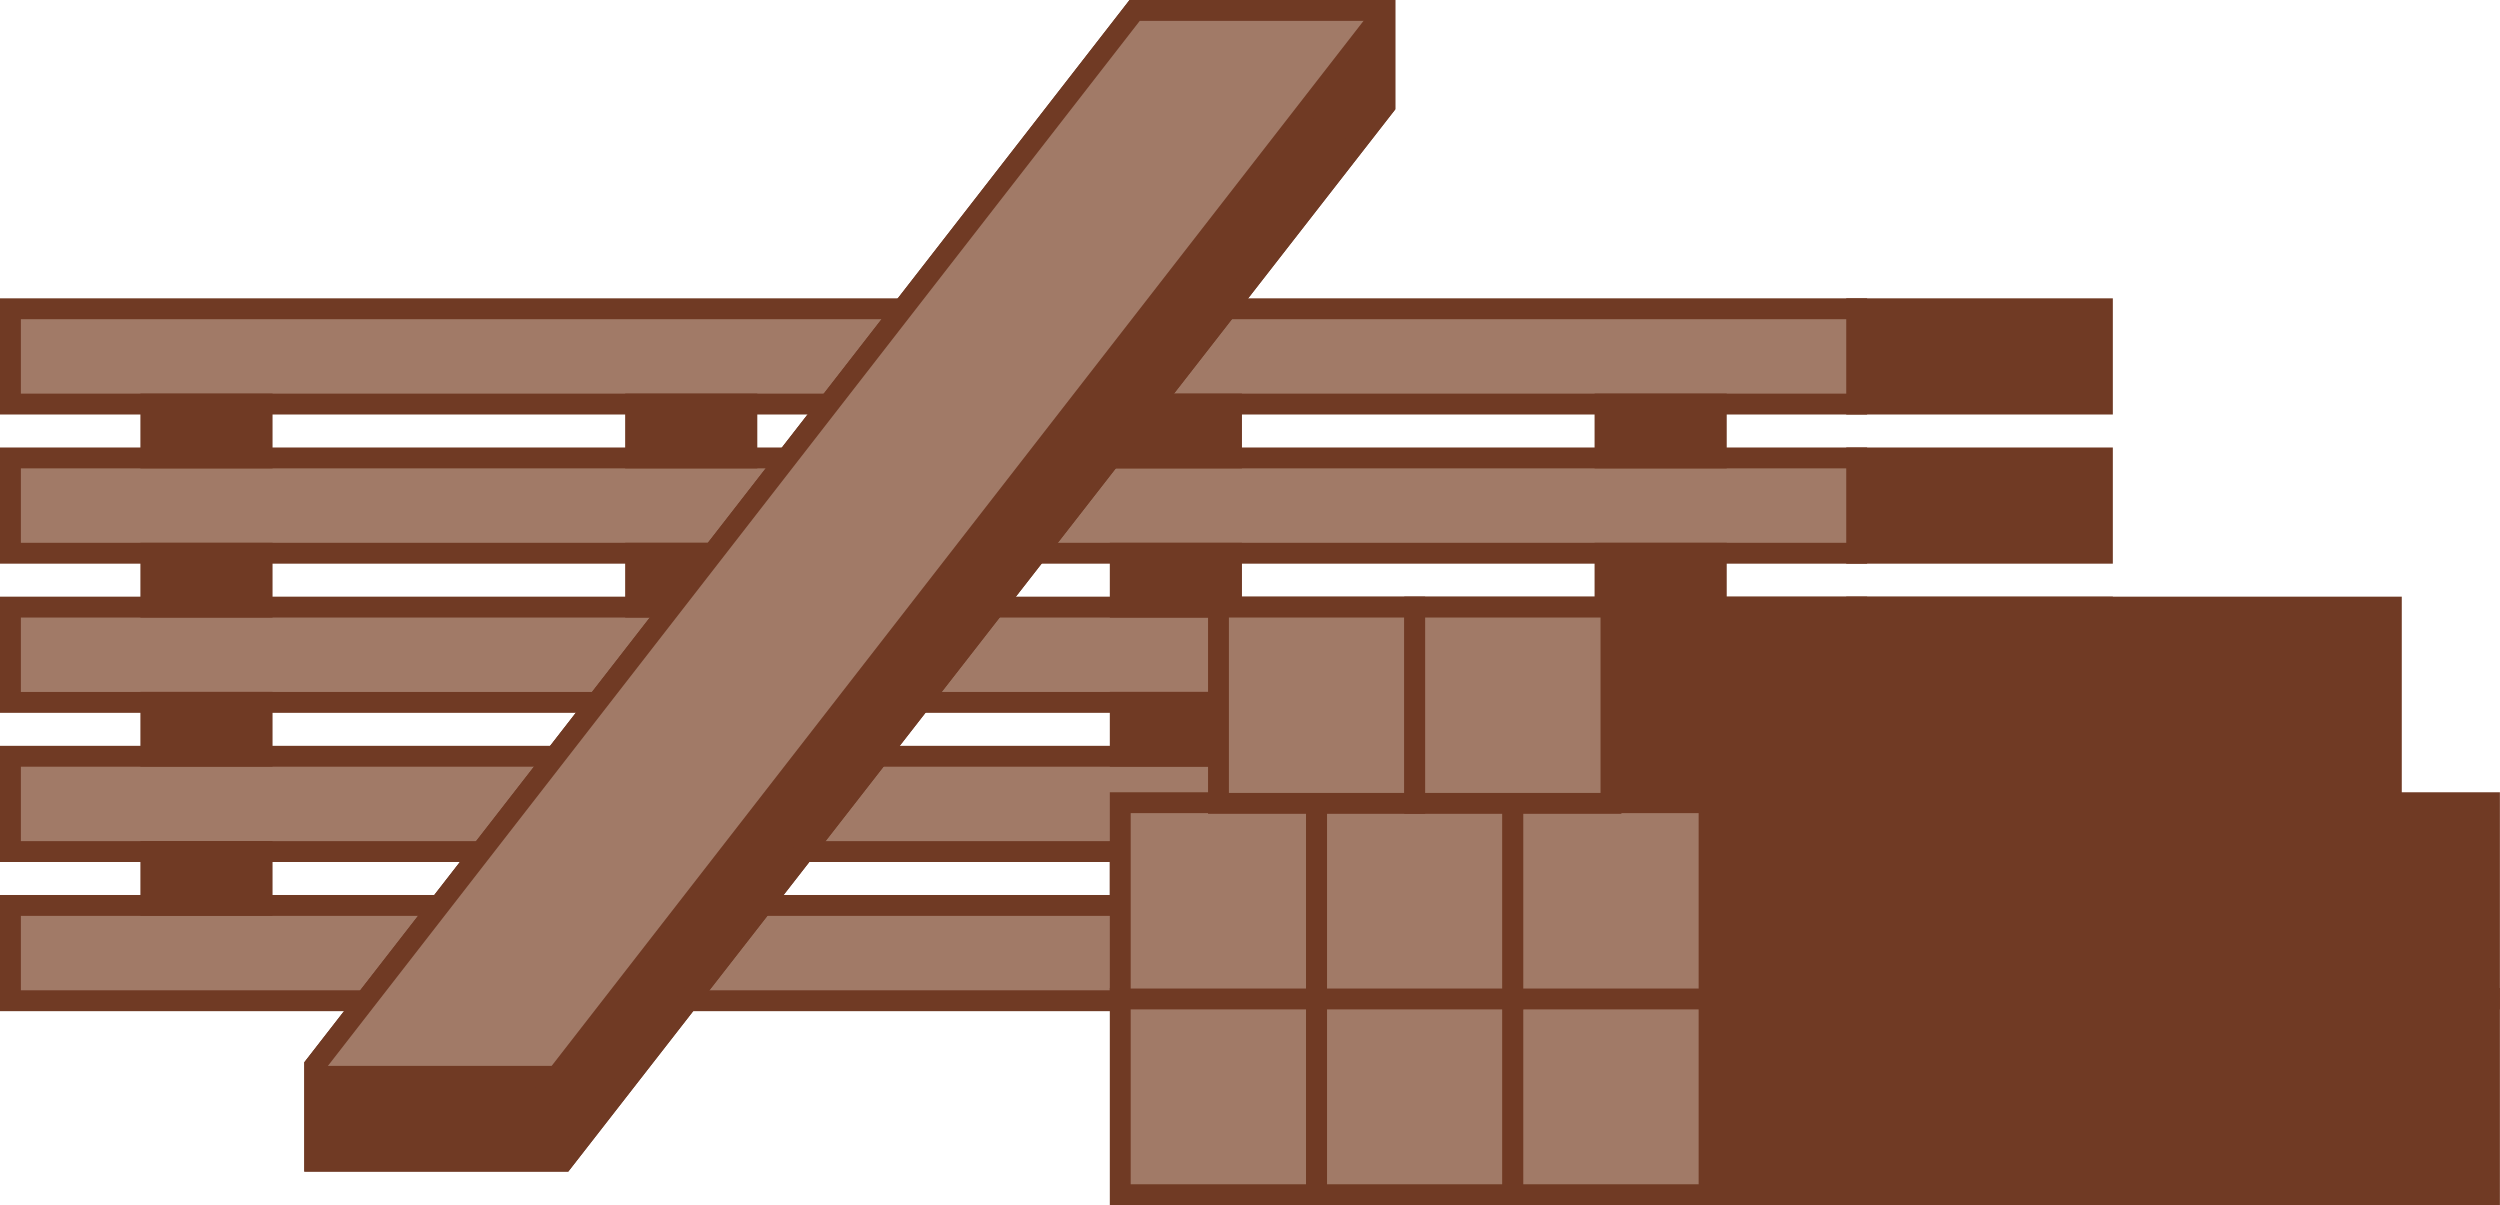
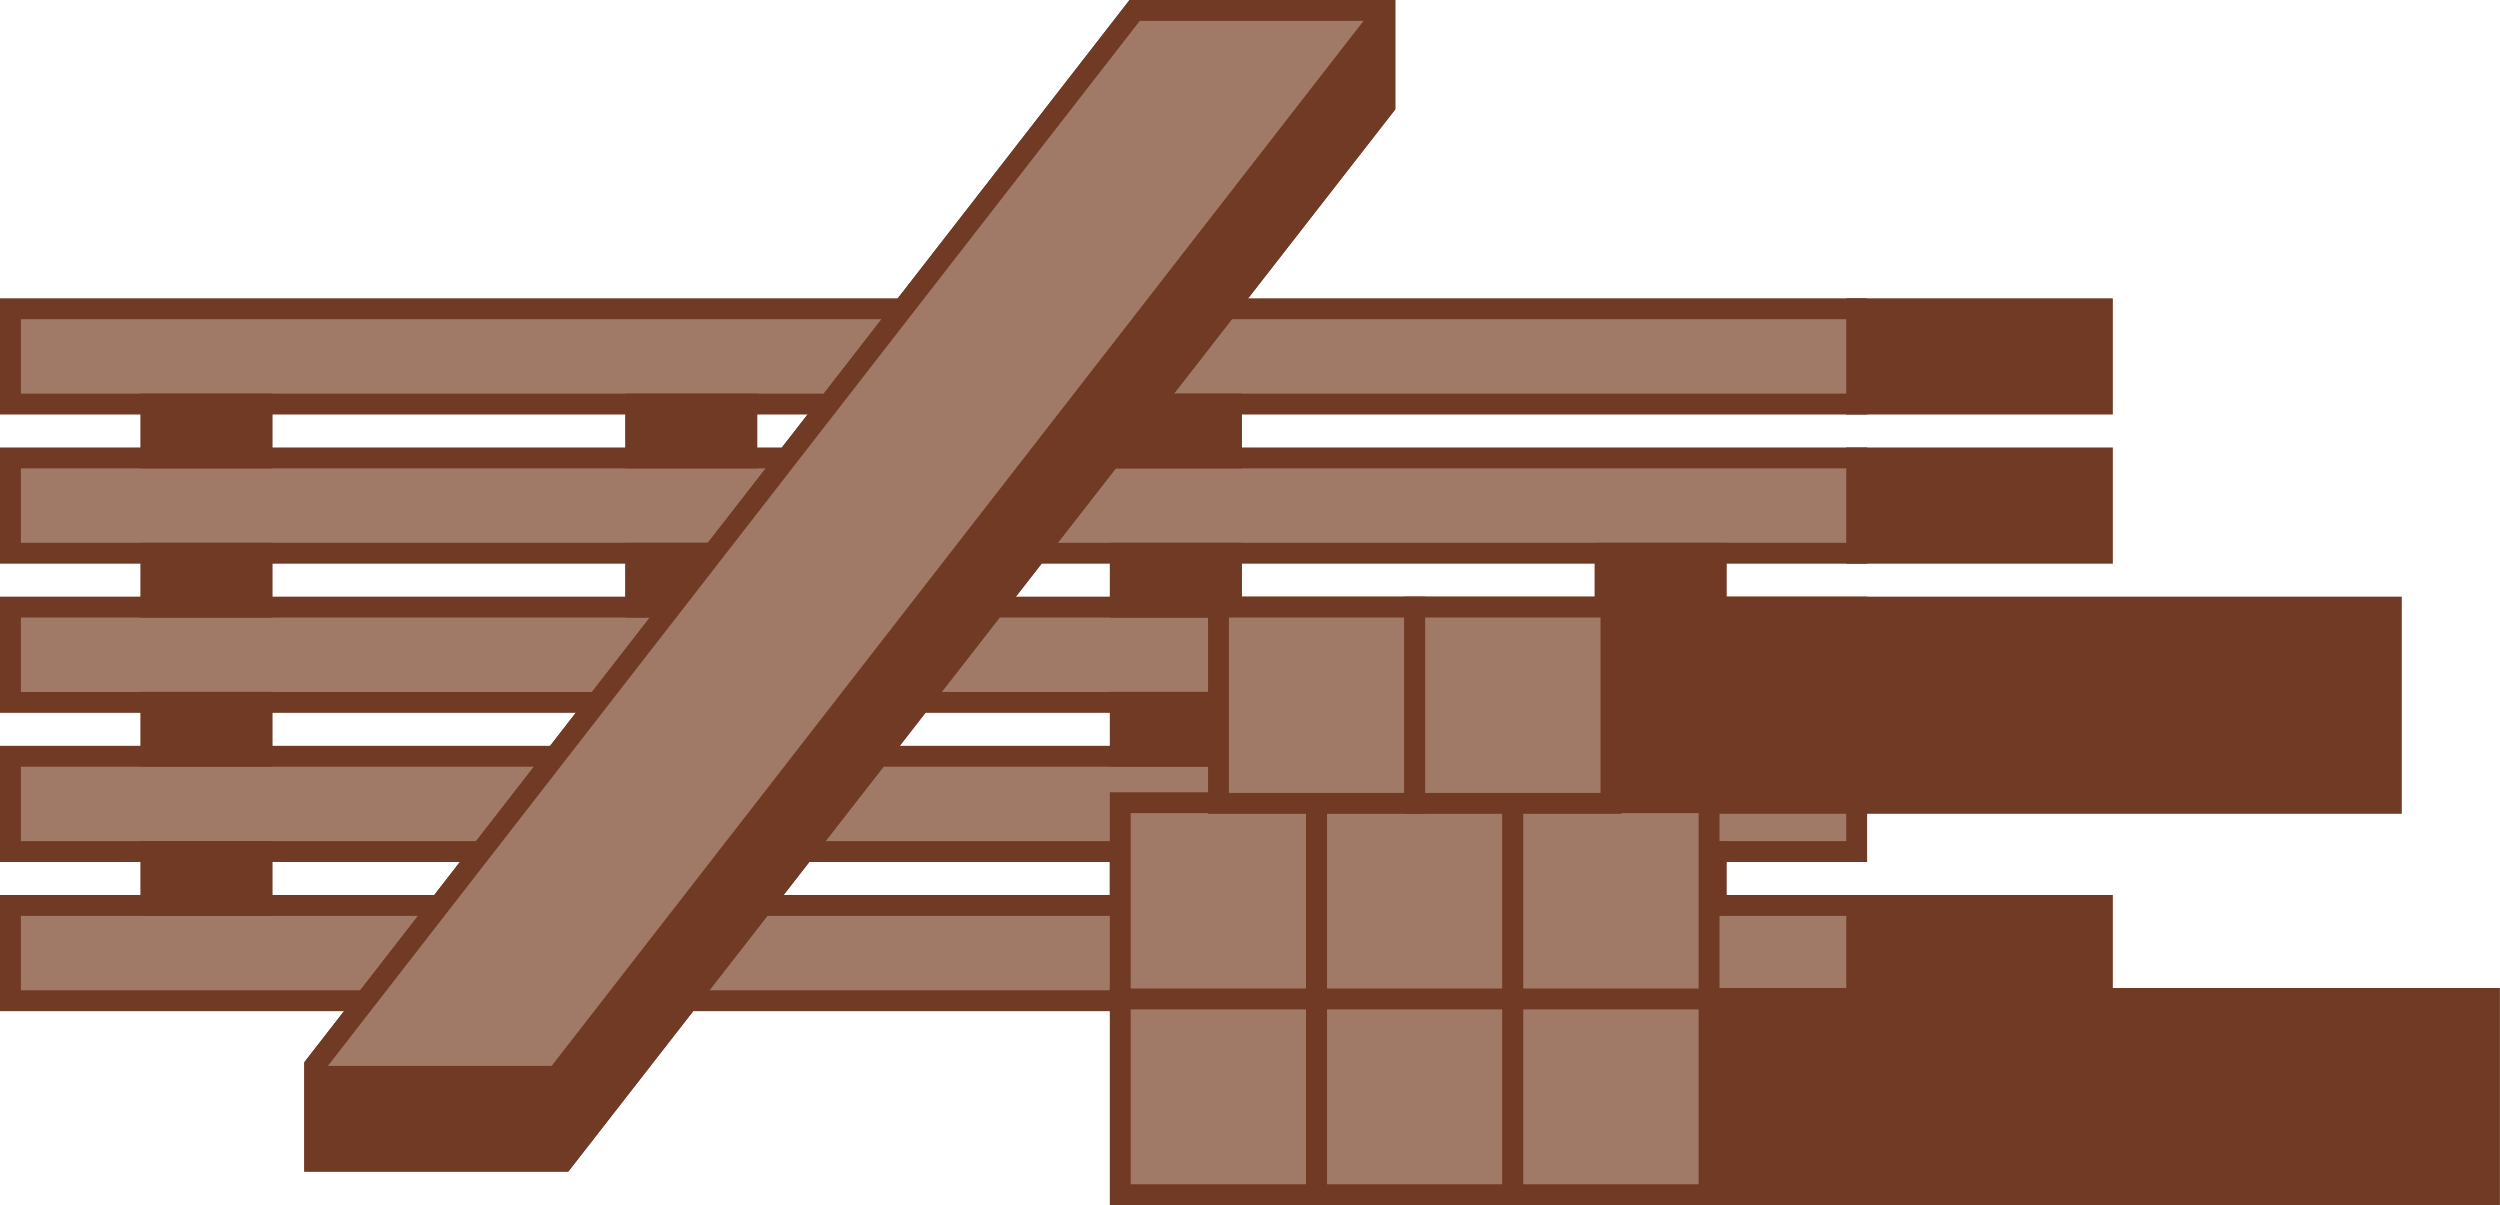
<svg xmlns="http://www.w3.org/2000/svg" id="Ebene_1" viewBox="0 0 239.5 115.45">
  <rect x="177.87" y="86.74" width="23.54" height="9.13" style="fill:#703a24; stroke:#703a24; stroke-miterlimit:10; stroke-width:2px;" />
  <rect x="1" y="86.74" width="176.87" height="9.13" style="fill:#a17a67; stroke:#703a24; stroke-miterlimit:10; stroke-width:2px;" />
-   <rect x="177.87" y="72.45" width="23.54" height="9.13" style="fill:#703a24; stroke:#703a24; stroke-miterlimit:10; stroke-width:2px;" />
  <rect x="1" y="72.45" width="176.87" height="9.13" style="fill:#a17a67; stroke:#703a24; stroke-miterlimit:10; stroke-width:2px;" />
-   <rect x="177.87" y="58.16" width="23.54" height="9.13" style="fill:#703a24; stroke:#703a24; stroke-miterlimit:10; stroke-width:2px;" />
  <rect x="1" y="58.16" width="176.87" height="9.13" style="fill:#a17a67; stroke:#703a24; stroke-miterlimit:10; stroke-width:2px;" />
  <rect x="177.87" y="43.87" width="23.54" height="9.13" style="fill:#703a24; stroke:#703a24; stroke-miterlimit:10; stroke-width:2px;" />
  <rect x="1" y="43.87" width="176.87" height="9.13" style="fill:#a17a67; stroke:#703a24; stroke-miterlimit:10; stroke-width:2px;" />
  <rect x="177.87" y="29.58" width="23.54" height="9.13" style="fill:#703a24; stroke:#703a24; stroke-miterlimit:10; stroke-width:2px;" />
  <rect x="1" y="29.58" width="176.87" height="9.13" style="fill:#a17a67; stroke:#703a24; stroke-miterlimit:10; stroke-width:2px;" />
  <rect x="14.45" y="38.71" width="10.66" height="5.16" style="fill:#703a24; stroke:#703a24; stroke-miterlimit:10; stroke-width:2px;" />
  <rect x="60.89" y="38.71" width="10.66" height="5.16" style="fill:#703a24; stroke:#703a24; stroke-miterlimit:10; stroke-width:2px;" />
  <rect x="107.32" y="38.71" width="10.66" height="5.16" style="fill:#703a24; stroke:#703a24; stroke-miterlimit:10; stroke-width:2px;" />
-   <rect x="153.76" y="38.71" width="10.66" height="5.16" style="fill:#703a24; stroke:#703a24; stroke-miterlimit:10; stroke-width:2px;" />
  <rect x="14.45" y="53" width="10.66" height="5.16" style="fill:#703a24; stroke:#703a24; stroke-miterlimit:10; stroke-width:2px;" />
  <rect x="60.89" y="53" width="10.66" height="5.16" style="fill:#703a24; stroke:#703a24; stroke-miterlimit:10; stroke-width:2px;" />
  <rect x="107.32" y="53" width="10.66" height="5.16" style="fill:#703a24; stroke:#703a24; stroke-miterlimit:10; stroke-width:2px;" />
  <rect x="153.76" y="53" width="10.66" height="5.16" style="fill:#703a24; stroke:#703a24; stroke-miterlimit:10; stroke-width:2px;" />
  <rect x="14.45" y="67.28" width="10.66" height="5.16" style="fill:#703a24; stroke:#703a24; stroke-miterlimit:10; stroke-width:2px;" />
  <rect x="60.89" y="67.28" width="10.66" height="5.16" style="fill:#703a24; stroke:#703a24; stroke-miterlimit:10; stroke-width:2px;" />
  <rect x="107.32" y="67.28" width="10.66" height="5.16" style="fill:#703a24; stroke:#703a24; stroke-miterlimit:10; stroke-width:2px;" />
  <rect x="153.76" y="67.28" width="10.66" height="5.16" style="fill:#703a24; stroke:#703a24; stroke-miterlimit:10; stroke-width:2px;" />
  <rect x="14.45" y="81.57" width="10.66" height="5.16" style="fill:#703a24; stroke:#703a24; stroke-miterlimit:10; stroke-width:2px;" />
  <rect x="60.89" y="81.57" width="10.66" height="5.16" style="fill:#703a24; stroke:#703a24; stroke-miterlimit:10; stroke-width:2px;" />
  <rect x="107.32" y="81.57" width="10.66" height="5.16" style="fill:#703a24; stroke:#703a24; stroke-miterlimit:10; stroke-width:2px;" />
  <rect x="153.76" y="81.57" width="10.66" height="5.16" style="fill:#703a24; stroke:#703a24; stroke-miterlimit:10; stroke-width:2px;" />
  <polygon points="108.7 1 30.15 102.11 30.15 111.24 53.95 111.24 132.67 10.13 132.67 1 108.7 1" style="fill:#703a24; stroke:#703a24; stroke-miterlimit:10; stroke-width:2px;" />
  <polygon points="30.15 102.11 108.7 1 132.67 1 54.12 102.11 30.15 102.11" style="fill:#a17a67;" />
  <polygon points="108.7 1 30.15 102.11 30.15 111.24 53.95 111.24 132.67 10.13 132.67 1 108.7 1" style="fill:none; stroke:#703a24; stroke-miterlimit:10; stroke-width:2px;" />
  <line x1="132.67" y1="1" x2="49.09" y2="108.58" style="fill:none; stroke:#703a24; stroke-miterlimit:10; stroke-width:2px;" />
  <rect x="163.73" y="95.65" width="74.76" height="18.8" style="fill:#703a24; stroke:#703a24; stroke-miterlimit:10; stroke-width:2px;" />
-   <rect x="163.73" y="76.9" width="74.76" height="18.8" style="fill:#703a24; stroke:#703a24; stroke-miterlimit:10; stroke-width:2px;" />
  <rect x="154.33" y="58.16" width="74.76" height="18.8" style="fill:#703a24; stroke:#703a24; stroke-miterlimit:10; stroke-width:2px;" />
  <rect x="107.32" y="95.65" width="18.8" height="18.8" style="fill:#a17a67; stroke:#703a24; stroke-linecap:round; stroke-miterlimit:10; stroke-width:2px;" />
  <rect x="126.13" y="95.65" width="18.8" height="18.8" style="fill:#a17a67; stroke:#703a24; stroke-linecap:round; stroke-miterlimit:10; stroke-width:2px;" />
  <rect x="144.93" y="95.65" width="18.8" height="18.8" style="fill:#a17a67; stroke:#703a24; stroke-linecap:round; stroke-miterlimit:10; stroke-width:2px;" />
  <rect x="107.32" y="76.9" width="18.8" height="18.8" style="fill:#a17a67; stroke:#703a24; stroke-linecap:round; stroke-miterlimit:10; stroke-width:2px;" />
  <rect x="126.13" y="76.9" width="18.8" height="18.8" style="fill:#a17a67; stroke:#703a24; stroke-linecap:round; stroke-miterlimit:10; stroke-width:2px;" />
  <rect x="144.93" y="76.9" width="18.8" height="18.8" style="fill:#a17a67; stroke:#703a24; stroke-linecap:round; stroke-miterlimit:10; stroke-width:2px;" />
  <rect x="116.73" y="58.16" width="18.8" height="18.8" style="fill:#a17a67; stroke:#703a24; stroke-linecap:round; stroke-miterlimit:10; stroke-width:2px;" />
  <rect x="135.53" y="58.16" width="18.8" height="18.8" style="fill:#a17a67; stroke:#703a24; stroke-linecap:round; stroke-miterlimit:10; stroke-width:2px;" />
</svg>